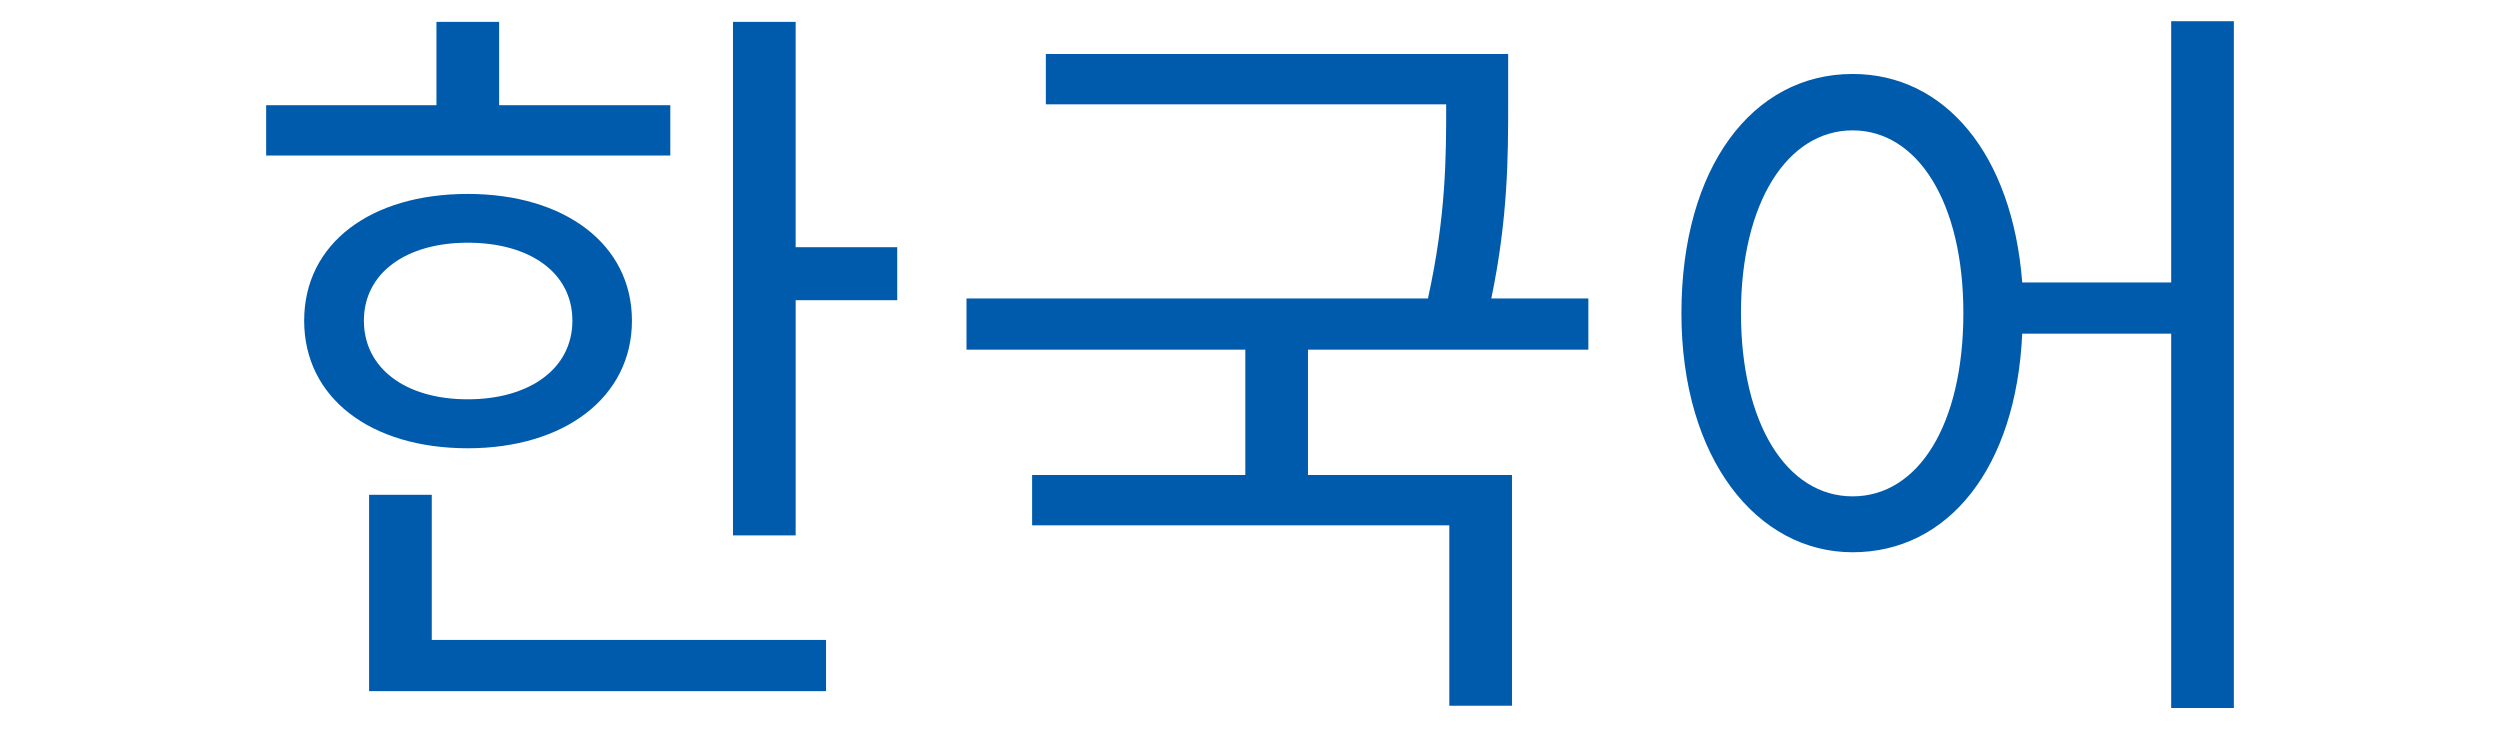
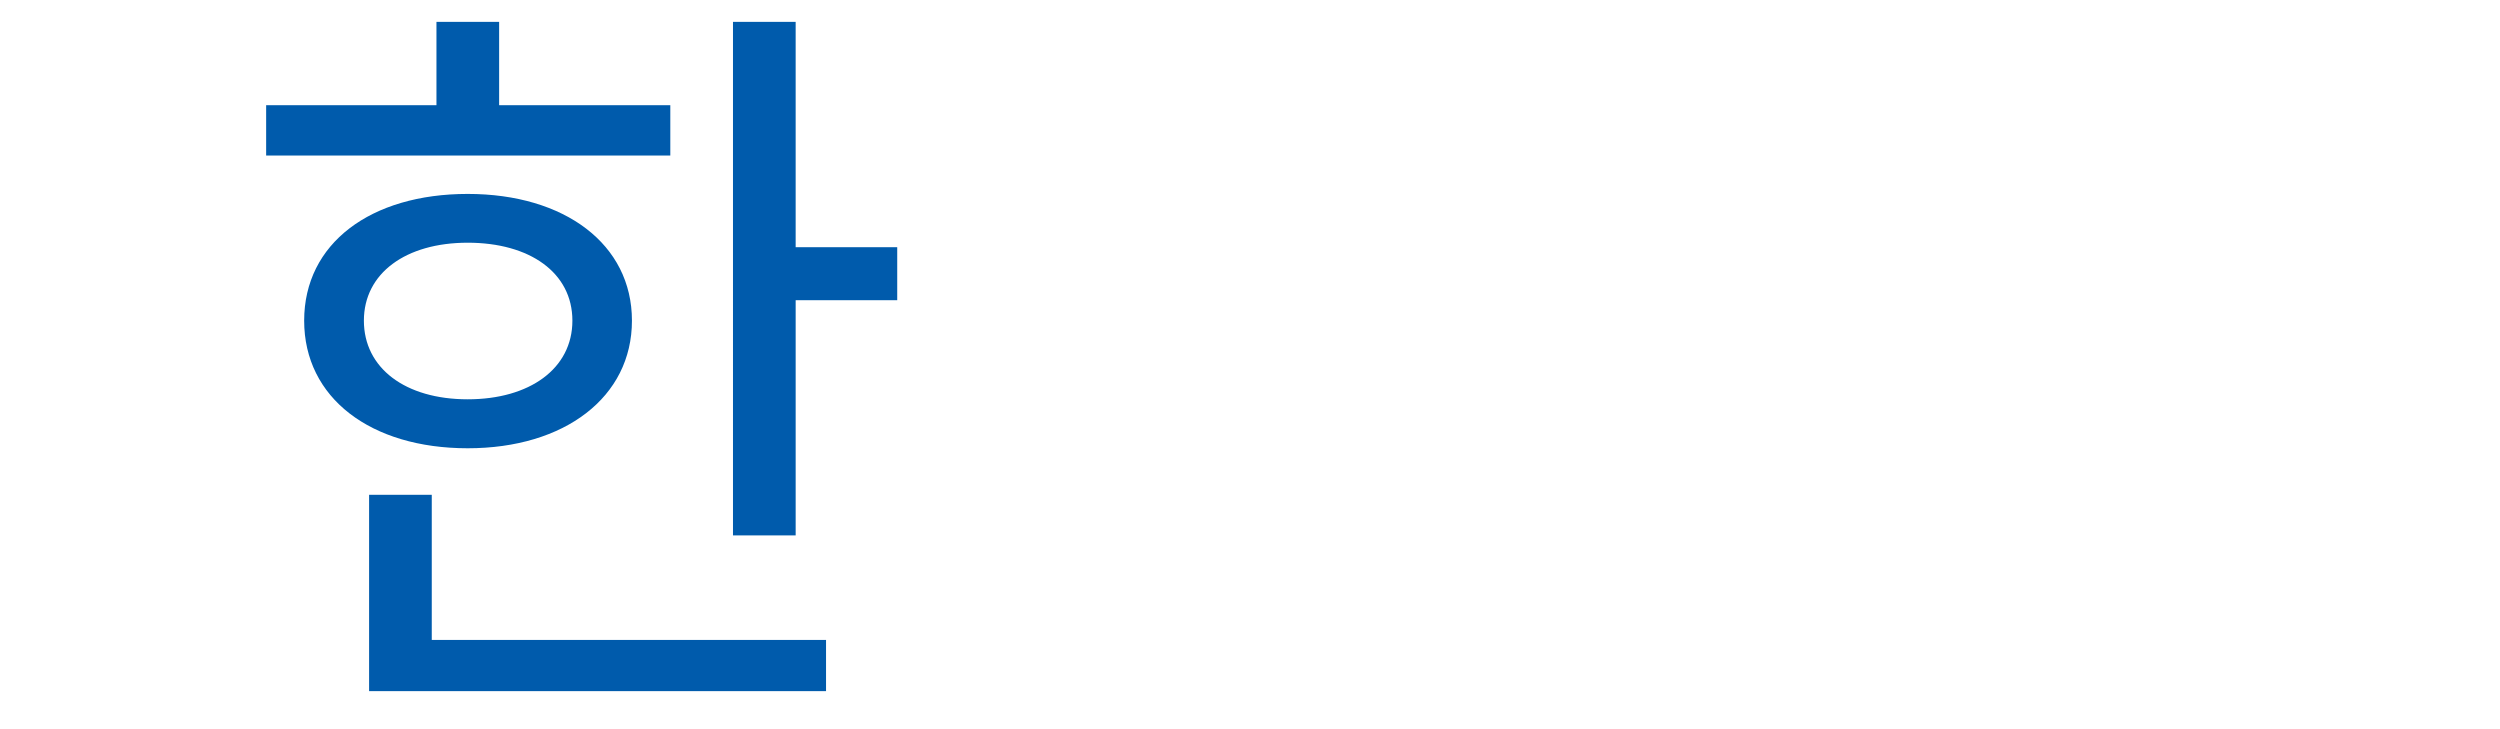
<svg xmlns="http://www.w3.org/2000/svg" id="_プルダウン" data-name="プルダウン" viewBox="0 0 144 42">
  <defs>
    <style>
      .cls-1 {
        fill: #005bac;
        stroke-width: 0px;
      }
    </style>
  </defs>
  <path class="cls-1" d="M38.61,8.96H15.33v-2.9h9.81V1.26h3.61v4.8h9.86v2.9ZM26.94,25.82c-5.59,0-9.42-2.9-9.42-7.35s3.83-7.3,9.42-7.3,9.46,2.9,9.46,7.3-3.87,7.35-9.46,7.35ZM26.94,23c3.56,0,6.03-1.76,6.03-4.53s-2.46-4.49-6.03-4.49-5.98,1.76-5.98,4.49,2.38,4.53,5.98,4.53ZM24.87,36.86h22.71v2.95h-26.32v-11.31h3.61v8.36ZM51.68,14.25v3.04h-5.85v13.55h-3.61V1.26h3.61v12.98h5.85Z" />
-   <path class="cls-1" d="M75.34,20.14v7.22h11.75v13.29h-3.61v-10.39h-24.03v-2.9h12.28v-7.22h-16.06v-2.95h26.58c1.05-4.75,1.05-8.23,1.05-11.18h-23.06v-2.9h26.63v2.86c0,2.95,0,6.56-.97,11.22h5.59v2.95h-16.15Z" />
-   <path class="cls-1" d="M128.67,1.22v39.56h-3.61v-21.56h-8.58c-.35,7.75-4.27,12.59-9.77,12.59s-9.86-5.37-9.86-13.77,4.09-13.78,9.86-13.78c5.32,0,9.2,4.62,9.77,12.01h8.58V1.22h3.61ZM113.09,18.03c0-6.38-2.64-10.52-6.38-10.52s-6.43,4.14-6.43,10.52,2.64,10.56,6.43,10.56,6.38-4.14,6.38-10.56Z" />
</svg>